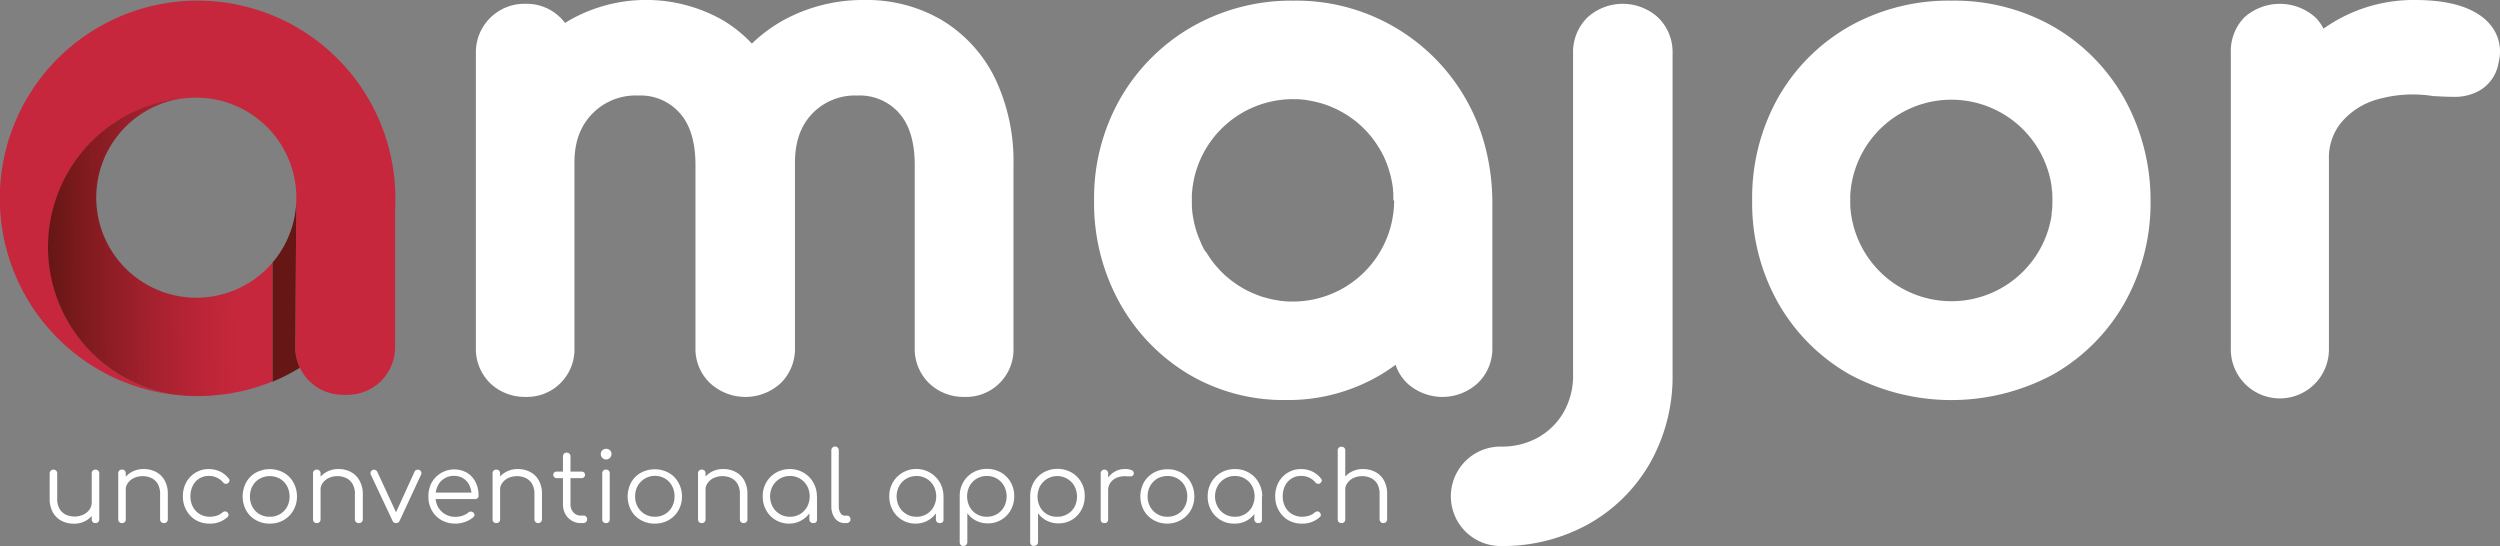
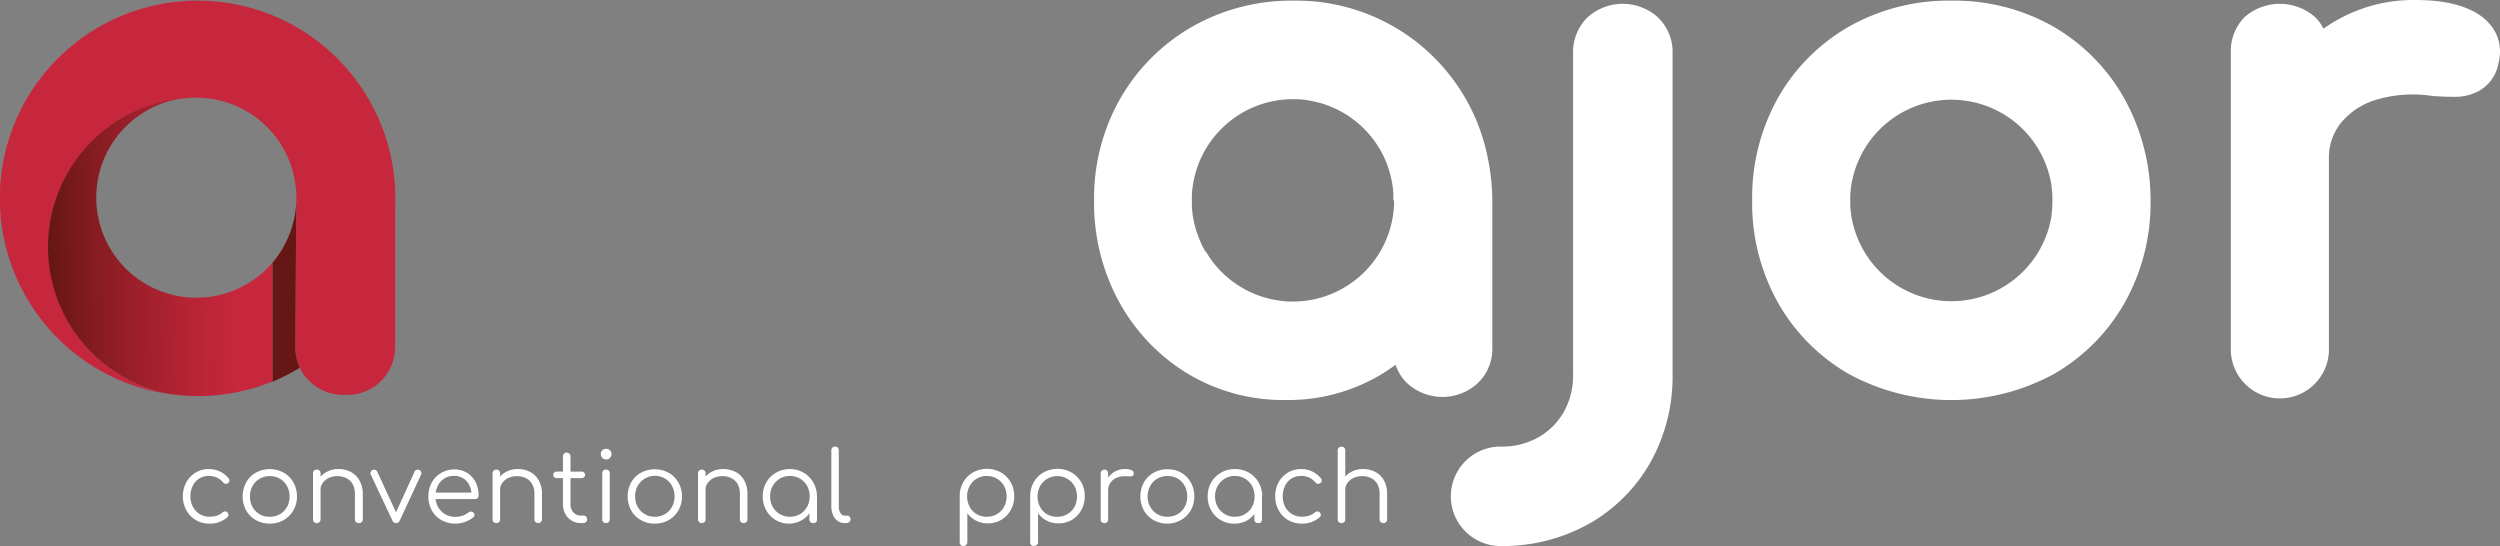
<svg xmlns="http://www.w3.org/2000/svg" viewBox="0 0 537.48 117.39">
  <rect x="0" y="0" width="537.48" height="117.39" fill="#808080" stroke="none" />
  <defs>
    <style>.cls-1{fill:#fff;}.cls-2{fill:#c7273c;}.cls-3{fill:url(#Sfumatura_senza_nome_13);}.cls-4{fill:#661615;}</style>
    <linearGradient id="Sfumatura_senza_nome_13" x1="58.56" y1="52.87" x2="10.37" y2="53.51" gradientUnits="userSpaceOnUse">
      <stop offset="0.14" stop-color="#c7273c" />
      <stop offset="0.29" stop-color="#be2538" />
      <stop offset="0.53" stop-color="#a6212f" />
      <stop offset="0.83" stop-color="#801b1f" />
      <stop offset="1" stop-color="#661615" />
    </linearGradient>
  </defs>
  <g id="Livello_2" data-name="Livello 2">
    <g id="Livello_2-2" data-name="Livello 2">
-       <path class="cls-1" d="M217.89,35.47V74.78a10.18,10.18,0,0,1-10.55,10.55,10.69,10.69,0,0,1-7.56-2.91,10.26,10.26,0,0,1-3.12-7.64V35.47c0-5-1.18-8.82-3.5-11.31a11.27,11.27,0,0,0-8.83-3.62,12.71,12.71,0,0,0-9.73,3.92c-2.48,2.61-3.68,6.05-3.69,10.52v39.8a10.3,10.3,0,0,1-3.12,7.65,11.21,11.21,0,0,1-15,.06,10.14,10.14,0,0,1-3.27-7.71V35.47c0-5-1.18-8.82-3.51-11.31a11.23,11.23,0,0,0-8.81-3.62,13,13,0,0,0-9.85,3.9c-2.59,2.66-3.85,6.09-3.85,10.49V74.78A10.2,10.2,0,0,1,113,85.33a10.75,10.75,0,0,1-7.57-2.9,10.3,10.3,0,0,1-3.12-7.65V11.5A10.42,10.42,0,0,1,113,.82a10.29,10.29,0,0,1,7.63,3.12,11.76,11.76,0,0,1,.86,1l.65-.42a33.36,33.36,0,0,1,33.31-.15,28.92,28.92,0,0,1,6.2,5,32.42,32.42,0,0,1,6.58-4.91A35.7,35.7,0,0,1,186,0a31.83,31.83,0,0,1,16.58,4.38A29.88,29.88,0,0,1,214,17,41.4,41.4,0,0,1,217.89,35.47Z" />
      <path class="cls-1" d="M359.59,11.5V80.4a37.77,37.77,0,0,1-4.82,19.1,34.92,34.92,0,0,1-13.22,13.15,38,38,0,0,1-18.94,4.74,10.69,10.69,0,1,1,0-21.38,15.92,15.92,0,0,0,8.15-2,14.57,14.57,0,0,0,5.44-5.44,15.9,15.9,0,0,0,2-8.21V11.5a10.42,10.42,0,0,1,3.11-7.77,11.29,11.29,0,0,1,15.13,0A10.38,10.38,0,0,1,359.59,11.5Z" />
      <path class="cls-1" d="M441,39.54a28.3,28.3,0,0,1,.22,3.6,28.64,28.64,0,0,1-.16,3.11,21.18,21.18,0,0,0,.23-3.11V43A21,21,0,0,0,441,39.54Z" />
      <path class="cls-1" d="M456.61,21A41,41,0,0,0,441.44,5.71,43,43,0,0,0,419.58.14a43.55,43.55,0,0,0-22.05,5.57A40.83,40.83,0,0,0,382.27,21a44,44,0,0,0-5.57,22.1,43.72,43.72,0,0,0,5.57,22,40.9,40.9,0,0,0,15.26,15.33,46.17,46.17,0,0,0,44,0,40.88,40.88,0,0,0,15.25-15.33,43.78,43.78,0,0,0,5.57-22A45,45,0,0,0,456.61,21Zm-15.32,22.1a21.18,21.18,0,0,1-.23,3.11l0,.2a21.79,21.79,0,0,1-43.27-2.18c0-.38,0-.75,0-1.13V43c0-.36,0-.72,0-1.06A21.78,21.78,0,0,1,441,39.54a21,21,0,0,1,.29,3.48Z" />
      <path class="cls-1" d="M537.16,13.55a8.44,8.44,0,0,1-4,5.87,10.59,10.59,0,0,1-5.41,1.4c-1.26,0-2.67-.05-4.2-.15l-.36,0a27.63,27.63,0,0,0-12.14.72,15.64,15.64,0,0,0-7.74,5,11.83,11.83,0,0,0-2.61,7.79V74.78a10.55,10.55,0,1,1-21.09,0V11.37a10.41,10.41,0,0,1,2.9-7.63,11.47,11.47,0,0,1,15.28,0,9.33,9.33,0,0,1,1.74,2.42c.84-.59,1.7-1.14,2.59-1.66A33.41,33.41,0,0,1,519.2,0c5.55,0,9.79.87,13,2.68C536.43,5.09,538.28,9.14,537.16,13.55Z" />
      <path class="cls-1" d="M319.3,31.5A41.93,41.93,0,0,0,278.1.14a43,43,0,0,0-21.86,5.64,41.74,41.74,0,0,0-15.37,15.37,43.19,43.19,0,0,0-5.65,22,44.19,44.19,0,0,0,5.4,21.78,41.17,41.17,0,0,0,14.7,15.39A40,40,0,0,0,276.45,86a38.91,38.91,0,0,0,20.34-5.41c1.13-.67,2.21-1.4,3.25-2.16a9.71,9.71,0,0,0,2.54,4,11.22,11.22,0,0,0,15,.06,10.19,10.19,0,0,0,3.26-7.71V43.09A47.89,47.89,0,0,0,319.3,31.5ZM299.73,43.14A21.77,21.77,0,0,1,278,64.83c-.73,0-1.45,0-2.15-.11-.36,0-.71-.07-1.05-.13s-.71-.11-1.05-.18-.68-.14-1-.23l-1.2-.32c-.59-.19-1.18-.4-1.74-.64a9.88,9.88,0,0,1-.94-.41,15.66,15.66,0,0,1-1.82-.94c-.29-.17-.57-.34-.86-.53s-.52-.34-.77-.53l-.1-.07c-.26-.18-.52-.36-.78-.58s-.51-.41-.76-.63l0,0a8.8,8.8,0,0,1-.72-.65c-.25-.23-.49-.47-.72-.71s-.45-.49-.68-.75a9.45,9.45,0,0,1-.65-.77q-.3-.37-.57-.75c-.26-.36-.51-.72-.74-1.1-.12-.18-.25-.38-.37-.58L259.1,54c-.14-.25-.28-.49-.42-.75s-.29-.59-.44-.88l0-.07q-.21-.45-.39-.9a20.46,20.46,0,0,1-.94-2.8c-.08-.29-.15-.57-.21-.86s-.18-.88-.25-1.32c-.11-.7-.17-1.41-.21-2.12,0-.38,0-.75,0-1.13V43c0-.36,0-.72,0-1.06A21.77,21.77,0,0,1,278,21.32c.72,0,1.45,0,2.15.11.36,0,.7.07,1,.13s.69.11,1,.18.69.14,1,.23c.49.12,1,.25,1.43.4q.41.12.78.27c.32.11.64.24.94.37l.15.07.87.38.72.37.5.27.52.31a17.16,17.16,0,0,1,1.64,1.08l.56.42a.79.79,0,0,1,.15.12c.22.16.43.34.64.52a1.17,1.17,0,0,0,.16.15,8.6,8.6,0,0,1,.64.58l0,0c.24.22.46.46.69.7a6.87,6.87,0,0,1,.69.74,17.45,17.45,0,0,1,1.26,1.58c.19.26.39.54.56.82s.44.67.63,1,.29.49.41.73.32.6.46.91.28.62.41.94a9.85,9.85,0,0,1,.37,1,8.68,8.68,0,0,1,.33,1c.16.5.29,1,.4,1.5s.22,1,.3,1.52v0c.06.32.09.65.13,1,0,0,0,0,0,.08v0c0,.2,0,.4.05.6,0-.39-.05-.76-.08-1.14,0,.45.08.9.1,1.36a1.7,1.7,0,0,0,0,.22c0,.11,0,.23,0,.35s0,.55,0,.82Z" />
      <path class="cls-1" d="M295.6,30.34a19.83,19.83,0,0,0-1.26-1.58A17.45,17.45,0,0,1,295.6,30.34Z" />
-       <path class="cls-1" d="M299.69,41.85l0-.44a1.5,1.5,0,0,1,0,.22A1.7,1.7,0,0,0,299.69,41.85Z" />
      <path class="cls-1" d="M256.42,46.39c-.11-.7-.17-1.41-.21-2.12C256.25,45,256.32,45.69,256.42,46.39Z" />
      <path class="cls-2" d="M85,42.64c0,.77,0,1.53-.06,2.29V74.67A10.25,10.25,0,0,1,74.76,84.89H73.69a10.25,10.25,0,0,1-9.22-5.83,10.09,10.09,0,0,1-1-4.39l.24-31.85h0s0-1.17,0-.32a1.09,1.09,0,0,0,0-.18A21.52,21.52,0,0,0,42.35,21h-.16c-.5,0-1,0-1.49.05a32.16,32.16,0,0,0-4,63.73A42.52,42.52,0,1,1,85,42.64Z" />
      <path class="cls-3" d="M58.61,82a41.77,41.77,0,0,1-10.29,2.75,42.32,42.32,0,0,1-11.61,0A32.16,32.16,0,0,1,40.7,21,21.53,21.53,0,1,0,58.61,56.44Z" />
      <path class="cls-4" d="M64.47,79.06a42.27,42.27,0,0,1-5.86,3V56.44a21.52,21.52,0,0,0,4.86-10.69,20.06,20.06,0,0,0,.24-2.92h0l-.24,31.85a10.09,10.09,0,0,0,1,4.39Z" />
-       <path class="cls-1" d="M15.89,112.59a5.71,5.71,0,0,1-2.67-.62,4.59,4.59,0,0,1-1.86-1.82,5.87,5.87,0,0,1-.68-2.92v-5.47a.8.8,0,0,1,.8-.8.79.79,0,0,1,.59.24.77.77,0,0,1,.23.56v5.47a4.16,4.16,0,0,0,.49,2.14,3.24,3.24,0,0,0,1.35,1.27,4.56,4.56,0,0,0,3.78,0,3.33,3.33,0,0,0,1.32-1.1,2.7,2.7,0,0,0,.48-1.57h1.16a4.82,4.82,0,0,1-.73,2.36A4.61,4.61,0,0,1,18.37,112,5.14,5.14,0,0,1,15.89,112.59Zm4.63-.13a.76.76,0,0,1-.8-.82v-9.88a.78.78,0,0,1,.22-.58.82.82,0,0,1,.58-.22.86.86,0,0,1,.59.22.78.78,0,0,1,.23.58v9.88a.78.78,0,0,1-.23.6A.82.82,0,0,1,20.52,112.46Z" />
-       <path class="cls-1" d="M26.24,112.46a.79.79,0,0,1-.6-.22.75.75,0,0,1-.22-.57v-9.89a.81.81,0,0,1,.22-.6.83.83,0,0,1,.6-.22.82.82,0,0,1,.58.22.85.85,0,0,1,.22.6v9.89a.79.79,0,0,1-.22.57A.78.78,0,0,1,26.24,112.46Zm9,0a.77.77,0,0,1-.59-.23.73.73,0,0,1-.23-.56V106.2a4.22,4.22,0,0,0-.5-2.15,3.13,3.13,0,0,0-1.34-1.26,4.31,4.31,0,0,0-1.93-.42,4.37,4.37,0,0,0-1.86.4,3.29,3.29,0,0,0-1.31,1.1,2.68,2.68,0,0,0-.48,1.57H25.88a4.61,4.61,0,0,1,.71-2.36,4.79,4.79,0,0,1,1.79-1.64,5.14,5.14,0,0,1,2.48-.6,5.65,5.65,0,0,1,2.67.62,4.47,4.47,0,0,1,1.86,1.82,5.76,5.76,0,0,1,.69,2.92v5.47a.79.79,0,0,1-.8.79Z" />
      <path class="cls-1" d="M45.07,112.57a5.69,5.69,0,0,1-3-.77,5.61,5.61,0,0,1-2-2.09,6,6,0,0,1-.75-3,6.16,6.16,0,0,1,.72-3,5.48,5.48,0,0,1,2-2.09,5.2,5.2,0,0,1,2.85-.77,5.62,5.62,0,0,1,2.37.5,5.29,5.29,0,0,1,1.9,1.52.56.56,0,0,1,.17.53.82.82,0,0,1-.36.5.61.61,0,0,1-.51.11.8.8,0,0,1-.5-.3,3.89,3.89,0,0,0-3.07-1.39,3.79,3.79,0,0,0-2.07.57,3.91,3.91,0,0,0-1.38,1.55,5,5,0,0,0-.5,2.27,4.67,4.67,0,0,0,.53,2.25,3.94,3.94,0,0,0,1.47,1.56,4.1,4.1,0,0,0,2.16.57,5.15,5.15,0,0,0,1.51-.22,3.47,3.47,0,0,0,1.21-.69.94.94,0,0,1,.52-.23.72.72,0,0,1,.51.17.8.8,0,0,1,.28.53.58.58,0,0,1-.2.5A5.44,5.44,0,0,1,45.07,112.57Z" />
      <path class="cls-1" d="M58,112.57a5.87,5.87,0,0,1-3-.76,5.4,5.4,0,0,1-2.08-2.08,6.36,6.36,0,0,1,0-6A5.33,5.33,0,0,1,55,101.62a6.3,6.3,0,0,1,6,0,5.44,5.44,0,0,1,2.07,2.08,6.24,6.24,0,0,1,.78,3,5.89,5.89,0,0,1-.77,3A5.61,5.61,0,0,1,61,111.81,5.87,5.87,0,0,1,58,112.57Zm0-1.47a4.21,4.21,0,0,0,2.19-.57A4,4,0,0,0,61.7,109a4.47,4.47,0,0,0,.55-2.25,4.58,4.58,0,0,0-.55-2.26,4,4,0,0,0-1.51-1.56,4.47,4.47,0,0,0-4.37,0,4.09,4.09,0,0,0-1.53,1.56,4.58,4.58,0,0,0-.55,2.26,4.47,4.47,0,0,0,.55,2.25,4.09,4.09,0,0,0,1.53,1.56A4.2,4.2,0,0,0,58,111.1Z" />
      <path class="cls-1" d="M68.12,112.46a.78.78,0,0,1-.6-.22.75.75,0,0,1-.22-.57v-9.89a.81.81,0,0,1,.22-.6.82.82,0,0,1,.6-.22.79.79,0,0,1,.57.22.81.81,0,0,1,.23.6v9.89a.77.77,0,0,1-.8.79Zm9,0a.77.77,0,0,1-.59-.23.73.73,0,0,1-.23-.56V106.2a4.22,4.22,0,0,0-.5-2.15,3.19,3.19,0,0,0-1.34-1.26,4.31,4.31,0,0,0-1.93-.42,4.37,4.37,0,0,0-1.86.4,3.29,3.29,0,0,0-1.31,1.1,2.68,2.68,0,0,0-.48,1.57H67.76a4.61,4.61,0,0,1,.71-2.36,4.79,4.79,0,0,1,1.79-1.64,5.14,5.14,0,0,1,2.48-.6,5.65,5.65,0,0,1,2.67.62,4.47,4.47,0,0,1,1.86,1.82A5.76,5.76,0,0,1,78,106.2v5.47a.79.79,0,0,1-.79.79Z" />
      <path class="cls-1" d="M85.12,112.46a.8.8,0,0,1-.75-.54L79.7,102a.68.68,0,0,1,0-.54.78.78,0,0,1,.42-.42.68.68,0,0,1,.57,0,.78.78,0,0,1,.42.38l4.48,9.69H84.7l4.42-9.69a.64.64,0,0,1,.43-.39.78.78,0,0,1,.6,0,.76.76,0,0,1,.4.43.65.65,0,0,1,0,.53l-4.61,9.93A.83.83,0,0,1,85.12,112.46Z" />
      <path class="cls-1" d="M97.91,112.57a6,6,0,0,1-3-.75,5.26,5.26,0,0,1-2.06-2.07,6,6,0,0,1-.75-3,6.31,6.31,0,0,1,.71-3,5.57,5.57,0,0,1,7.59-2.11,5,5,0,0,1,1.84,2,6.43,6.43,0,0,1,.65,2.92.7.7,0,0,1-.21.54.77.77,0,0,1-.55.2H93.18V105.9h9.1l-.9.66a4.82,4.82,0,0,0-.45-2.19,3.51,3.51,0,0,0-1.31-1.51,3.63,3.63,0,0,0-2-.55,3.77,3.77,0,0,0-3.5,2.13,5.09,5.09,0,0,0-.49,2.28,4.58,4.58,0,0,0,.55,2.28,4.21,4.21,0,0,0,1.53,1.55,4.3,4.3,0,0,0,2.23.57,4.81,4.81,0,0,0,1.52-.26,3.76,3.76,0,0,0,1.23-.67.94.94,0,0,1,.53-.2.79.79,0,0,1,.5.16.81.81,0,0,1,.29.55.63.63,0,0,1-.25.5,5.57,5.57,0,0,1-1.76,1A6,6,0,0,1,97.91,112.57Z" />
      <path class="cls-1" d="M106.72,112.46a.78.78,0,0,1-.6-.22.75.75,0,0,1-.22-.57v-9.89a.81.81,0,0,1,.22-.6.82.82,0,0,1,.6-.22.79.79,0,0,1,.57.22.81.81,0,0,1,.23.6v9.89a.77.77,0,0,1-.8.79Zm9,0a.77.77,0,0,1-.59-.23.73.73,0,0,1-.23-.56V106.2a4.22,4.22,0,0,0-.5-2.15,3.19,3.19,0,0,0-1.34-1.26,4.31,4.31,0,0,0-1.93-.42,4.37,4.37,0,0,0-1.86.4,3.29,3.29,0,0,0-1.31,1.1,2.68,2.68,0,0,0-.48,1.57h-1.16a4.52,4.52,0,0,1,.71-2.36,4.79,4.79,0,0,1,1.79-1.64,5.14,5.14,0,0,1,2.48-.6,5.65,5.65,0,0,1,2.67.62,4.47,4.47,0,0,1,1.86,1.82,5.76,5.76,0,0,1,.69,2.92v5.47a.74.74,0,0,1-.24.56A.73.73,0,0,1,115.76,112.46Z" />
      <path class="cls-1" d="M119.69,102.79a.72.72,0,0,1-.53-.2.64.64,0,0,1-.21-.49.7.7,0,0,1,.21-.52.75.75,0,0,1,.53-.19h5.36a.73.73,0,0,1,.52.19.7.7,0,0,1,.21.52.64.64,0,0,1-.21.49.69.69,0,0,1-.52.2Zm5.23,9.67a3.75,3.75,0,0,1-2-.52,3.68,3.68,0,0,1-1.38-1.44,4.23,4.23,0,0,1-.51-2.09V98.13a.81.81,0,0,1,.23-.59.71.71,0,0,1,.57-.23.79.79,0,0,1,.82.82v10.28a2.47,2.47,0,0,0,.63,1.75,2.09,2.09,0,0,0,1.62.69h.57a.7.7,0,0,1,.55.23.84.84,0,0,1,.21.59.72.72,0,0,1-.26.57.88.88,0,0,1-.63.22Z" />
      <path class="cls-1" d="M130.3,98.78a1.06,1.06,0,0,1-.79-.34,1.09,1.09,0,0,1-.34-.82,1,1,0,0,1,.35-.83,1.2,1.2,0,0,1,.81-.3,1.16,1.16,0,0,1,.78.3,1,1,0,0,1,.35.83,1.09,1.09,0,0,1-.34.82A1.08,1.08,0,0,1,130.3,98.78Zm0,13.68a.76.76,0,0,1-.82-.82v-9.86a.81.81,0,0,1,.22-.6.82.82,0,0,1,.6-.22.79.79,0,0,1,.57.22.81.81,0,0,1,.22.6v9.86a.78.78,0,0,1-.22.6A.75.75,0,0,1,130.33,112.46Z" />
      <path class="cls-1" d="M140.77,112.57a5.87,5.87,0,0,1-3-.76,5.4,5.4,0,0,1-2.08-2.08,6.36,6.36,0,0,1,0-6,5.33,5.33,0,0,1,2.08-2.08,6.3,6.3,0,0,1,6,0,5.37,5.37,0,0,1,2.07,2.08,6,6,0,0,1,.78,3,5.89,5.89,0,0,1-.77,3,5.54,5.54,0,0,1-2.08,2.08A5.84,5.84,0,0,1,140.77,112.57Zm0-1.47a4.21,4.21,0,0,0,2.19-.57,4,4,0,0,0,1.51-1.56,4.47,4.47,0,0,0,.55-2.25,4.58,4.58,0,0,0-.55-2.26A4,4,0,0,0,143,102.9a4.27,4.27,0,0,0-5.9,1.56,4.58,4.58,0,0,0-.55,2.26,4.47,4.47,0,0,0,.55,2.25,4.16,4.16,0,0,0,3.71,2.13Z" />
      <path class="cls-1" d="M150.89,112.46a.79.79,0,0,1-.6-.22.75.75,0,0,1-.22-.57v-9.89a.81.81,0,0,1,.22-.6.83.83,0,0,1,.6-.22.79.79,0,0,1,.57.22.81.81,0,0,1,.23.6v9.89a.77.77,0,0,1-.8.79Zm9,0a.77.77,0,0,1-.59-.23.73.73,0,0,1-.23-.56V106.2a4.22,4.22,0,0,0-.5-2.15,3.13,3.13,0,0,0-1.34-1.26,4.31,4.31,0,0,0-1.93-.42,4.37,4.37,0,0,0-1.86.4,3.29,3.29,0,0,0-1.31,1.1,2.68,2.68,0,0,0-.48,1.57h-1.16a4.52,4.52,0,0,1,.71-2.36,4.79,4.79,0,0,1,1.79-1.64,5.14,5.14,0,0,1,2.48-.6,5.65,5.65,0,0,1,2.67.62,4.47,4.47,0,0,1,1.86,1.82,5.76,5.76,0,0,1,.69,2.92v5.47a.74.74,0,0,1-.24.56A.73.73,0,0,1,159.93,112.46Z" />
      <path class="cls-1" d="M169.66,112.57a5.54,5.54,0,0,1-4.93-2.86,6,6,0,0,1-.75-3,5.88,5.88,0,0,1,.77-3,5.66,5.66,0,0,1,2.09-2.09,5.79,5.79,0,0,1,3-.77,5.7,5.7,0,0,1,5,2.86,5.89,5.89,0,0,1,.79,3l-.65.51a5.27,5.27,0,0,1-.7,2.72,5.1,5.1,0,0,1-1.92,1.91A5.33,5.33,0,0,1,169.66,112.57Zm.17-1.47a4.12,4.12,0,0,0,3.69-2.14,4.78,4.78,0,0,0,0-4.49,4.21,4.21,0,0,0-1.52-1.56,4.05,4.05,0,0,0-2.17-.58,4.12,4.12,0,0,0-2.17.58,4.32,4.32,0,0,0-1.53,1.56,4.71,4.71,0,0,0,0,4.49,4.15,4.15,0,0,0,3.7,2.14Zm5,1.36a.82.82,0,0,1-.59-.22.76.76,0,0,1-.23-.57v-3.6l.4-1.66,1.24.31v5a.73.73,0,0,1-.23.57A.8.8,0,0,1,174.85,112.46Z" />
      <path class="cls-1" d="M181.6,112.46a2.54,2.54,0,0,1-1.5-.46,3,3,0,0,1-1-1.28,4.52,4.52,0,0,1-.37-1.89v-12a.78.78,0,0,1,.22-.58.8.8,0,0,1,1.38.58v12a2.63,2.63,0,0,0,.37,1.47,1.07,1.07,0,0,0,.93.57h.53a.61.61,0,0,1,.5.22.83.83,0,0,1,.19.58.72.72,0,0,1-.26.57,1,1,0,0,1-.69.22Z" />
-       <path class="cls-1" d="M196.86,112.57a5.51,5.51,0,0,1-4.92-2.86,6,6,0,0,1-.75-3,5.78,5.78,0,0,1,.77-3,5.66,5.66,0,0,1,2.09-2.09,5.86,5.86,0,0,1,8,2.09,6.09,6.09,0,0,1,.79,3l-.65.51a5.28,5.28,0,0,1-.71,2.72,5.15,5.15,0,0,1-1.91,1.91A5.36,5.36,0,0,1,196.86,112.57Zm.17-1.47a4.17,4.17,0,0,0,2.18-.57,4.07,4.07,0,0,0,1.51-1.57,4.78,4.78,0,0,0,0-4.49,4.19,4.19,0,0,0-1.51-1.56,4.35,4.35,0,0,0-4.34,0,4.27,4.27,0,0,0-1.54,1.56,4.78,4.78,0,0,0,0,4.49,4.18,4.18,0,0,0,3.7,2.14Zm5,1.36a.8.8,0,0,1-.59-.22.76.76,0,0,1-.23-.57v-3.6l.4-1.66,1.24.31v5a.76.76,0,0,1-.23.57A.82.82,0,0,1,202.06,112.46Z" />
      <path class="cls-1" d="M207.15,117.38a.76.76,0,0,1-.82-.82v-9.92a5.85,5.85,0,0,1,.78-3,5.66,5.66,0,0,1,2.08-2.07,6.21,6.21,0,0,1,6,0,5.66,5.66,0,0,1,2.09,2.09,5.88,5.88,0,0,1,.77,3,6,6,0,0,1-.75,3,5.54,5.54,0,0,1-4.93,2.86,5.46,5.46,0,0,1-2.56-.6,5.17,5.17,0,0,1-1.84-1.59v6.18a.78.78,0,0,1-.22.6A.75.75,0,0,1,207.15,117.38Zm5-6.28a4.26,4.26,0,0,0,2.19-.57,4.1,4.1,0,0,0,1.52-1.57,4.78,4.78,0,0,0,0-4.49,4.21,4.21,0,0,0-1.52-1.56,4.17,4.17,0,0,0-2.19-.58,4.14,4.14,0,0,0-3.68,2.14,4.86,4.86,0,0,0,0,4.49,4,4,0,0,0,1.51,1.57A4.21,4.21,0,0,0,212.15,111.1Z" />
      <path class="cls-1" d="M222.3,117.38a.81.81,0,0,1-.6-.22.82.82,0,0,1-.22-.6v-9.92a6,6,0,0,1,.79-3,5.58,5.58,0,0,1,2.08-2.07,6.19,6.19,0,0,1,6,0,5.69,5.69,0,0,1,2.1,2.09,5.87,5.87,0,0,1,.76,3,6.05,6.05,0,0,1-.74,3,5.66,5.66,0,0,1-2,2.09,5.56,5.56,0,0,1-2.9.77,5.46,5.46,0,0,1-2.56-.6,5.17,5.17,0,0,1-1.84-1.59v6.18a.76.76,0,0,1-.8.82Zm5-6.28a4.2,4.2,0,0,0,2.18-.57A4.05,4.05,0,0,0,231,109a4.86,4.86,0,0,0,0-4.49,4.16,4.16,0,0,0-1.53-1.56,4.22,4.22,0,0,0-5.86,1.56,4.86,4.86,0,0,0,0,4.49,4,4,0,0,0,1.51,1.57A4.21,4.21,0,0,0,227.31,111.1Z" />
      <path class="cls-1" d="M237.44,112.46a.8.8,0,0,1-.59-.21.78.78,0,0,1-.21-.58v-9.91a.8.8,0,1,1,1.6,0v9.91a.78.78,0,0,1-.21.58A.8.8,0,0,1,237.44,112.46Zm-.13-7.08a4.89,4.89,0,0,1,.69-2.33,4.49,4.49,0,0,1,1.62-1.62,4.18,4.18,0,0,1,2.21-.59,3.35,3.35,0,0,1,1.5.27.66.66,0,0,1,.4.8.62.62,0,0,1-.29.42.82.82,0,0,1-.48.08l-.64,0a4.68,4.68,0,0,0-2.09.24,3.18,3.18,0,0,0-1.45,1.07,2.72,2.72,0,0,0-.54,1.7Z" />
      <path class="cls-1" d="M251,112.57a5.93,5.93,0,0,1-3-.76,5.54,5.54,0,0,1-2.08-2.08,6.36,6.36,0,0,1,0-6,5.47,5.47,0,0,1,2.08-2.08,5.93,5.93,0,0,1,3-.76,5.81,5.81,0,0,1,3,.76A5.47,5.47,0,0,1,256,103.7a6.13,6.13,0,0,1,.77,3,5.88,5.88,0,0,1-.76,3,5.56,5.56,0,0,1-2.09,2.08A5.81,5.81,0,0,1,251,112.57Zm0-1.47a4.26,4.26,0,0,0,2.19-.57,4.11,4.11,0,0,0,1.51-1.56,4.57,4.57,0,0,0,.55-2.25,4.69,4.69,0,0,0-.55-2.26,4.11,4.11,0,0,0-1.51-1.56,4.49,4.49,0,0,0-4.38,0,4.14,4.14,0,0,0-1.52,1.56,4.59,4.59,0,0,0-.56,2.26,4.47,4.47,0,0,0,.56,2.25,4.14,4.14,0,0,0,1.52,1.56A4.26,4.26,0,0,0,251,111.1Z" />
      <path class="cls-1" d="M265.32,112.57a5.54,5.54,0,0,1-4.93-2.86,6,6,0,0,1-.75-3,5.88,5.88,0,0,1,.77-3,5.66,5.66,0,0,1,2.09-2.09,5.77,5.77,0,0,1,3-.77,5.7,5.7,0,0,1,3,.77,5.64,5.64,0,0,1,2.08,2.09,6,6,0,0,1,.79,3l-.65.51A5.37,5.37,0,0,1,270,110a5.1,5.1,0,0,1-1.92,1.91A5.33,5.33,0,0,1,265.32,112.57Zm.17-1.47a4.12,4.12,0,0,0,3.69-2.14,4.86,4.86,0,0,0,0-4.49,4.29,4.29,0,0,0-1.52-1.56,4.05,4.05,0,0,0-2.17-.58,4.12,4.12,0,0,0-2.17.58,4.24,4.24,0,0,0-1.53,1.56,4.71,4.71,0,0,0,0,4.49,4.12,4.12,0,0,0,1.53,1.57A4.21,4.21,0,0,0,265.49,111.1Zm5,1.36a.82.82,0,0,1-.59-.22.76.76,0,0,1-.23-.57v-3.6l.4-1.66,1.24.31v5a.76.76,0,0,1-.23.57A.82.82,0,0,1,270.51,112.46Z" />
      <path class="cls-1" d="M279.91,112.57a5.73,5.73,0,0,1-3-.77,5.51,5.51,0,0,1-2-2.09,6,6,0,0,1-.75-3,6.27,6.27,0,0,1,.71-3,5.48,5.48,0,0,1,2-2.09,5.26,5.26,0,0,1,2.86-.77,5.61,5.61,0,0,1,2.36.5,5.41,5.41,0,0,1,1.91,1.52.55.55,0,0,1,.16.53.85.85,0,0,1-.35.5.64.64,0,0,1-.52.11.78.78,0,0,1-.49-.3,3.92,3.92,0,0,0-3.07-1.39,3.74,3.74,0,0,0-2.07.57,3.86,3.86,0,0,0-1.39,1.55,5,5,0,0,0-.49,2.27,4.67,4.67,0,0,0,.52,2.25,3.94,3.94,0,0,0,1.47,1.56,4.14,4.14,0,0,0,2.17.57,5.08,5.08,0,0,0,1.5-.22,3.38,3.38,0,0,0,1.21-.69,1,1,0,0,1,.53-.23.68.68,0,0,1,.5.17.86.86,0,0,1,.29.53.58.58,0,0,1-.2.5A5.46,5.46,0,0,1,279.91,112.57Z" />
      <path class="cls-1" d="M288.42,107.78a.78.78,0,0,1-.6-.24.83.83,0,0,1-.22-.58V96.86a.76.76,0,0,1,.82-.82.82.82,0,0,1,.58.22.81.81,0,0,1,.22.6V107a.79.79,0,0,1-.22.58A.75.75,0,0,1,288.42,107.78Zm0,4.68a.81.81,0,0,1-.6-.22.79.79,0,0,1-.22-.57v-9.89a.76.76,0,0,1,.82-.82.82.82,0,0,1,.58.22.81.81,0,0,1,.22.6v9.89a.75.75,0,0,1-.22.57A.78.78,0,0,1,288.42,112.46Zm9,0a.78.78,0,0,1-.59-.23.77.77,0,0,1-.23-.56V106.2a4.22,4.22,0,0,0-.49-2.15,3.15,3.15,0,0,0-1.35-1.26,4.24,4.24,0,0,0-1.92-.42,4.3,4.3,0,0,0-1.86.4,3.29,3.29,0,0,0-1.31,1.1,2.61,2.61,0,0,0-.49,1.57h-1.15a4.43,4.43,0,0,1,.71-2.36,4.71,4.71,0,0,1,1.79-1.64,5.14,5.14,0,0,1,2.48-.6,5.71,5.71,0,0,1,2.67.62,4.59,4.59,0,0,1,1.86,1.82,5.87,5.87,0,0,1,.68,2.92v5.47a.79.79,0,0,1-.8.79Z" />
    </g>
  </g>
</svg>